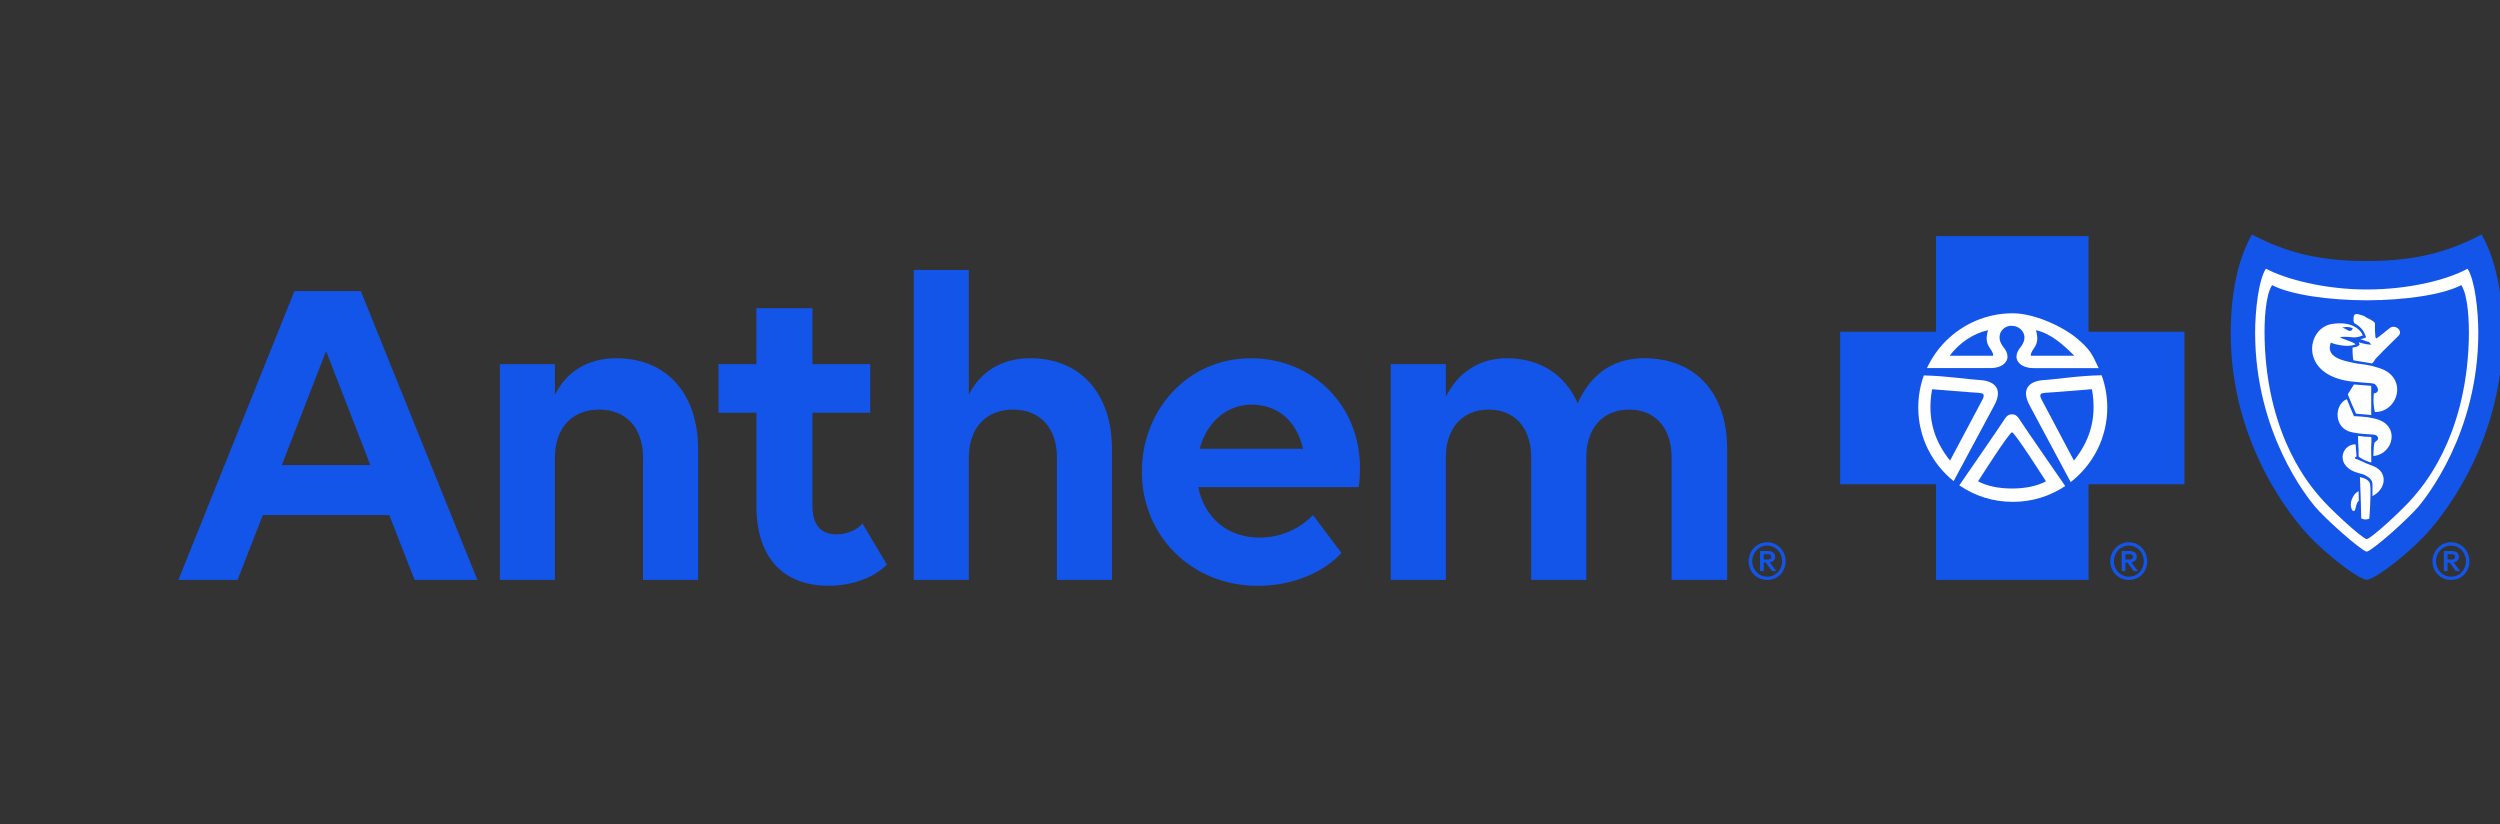
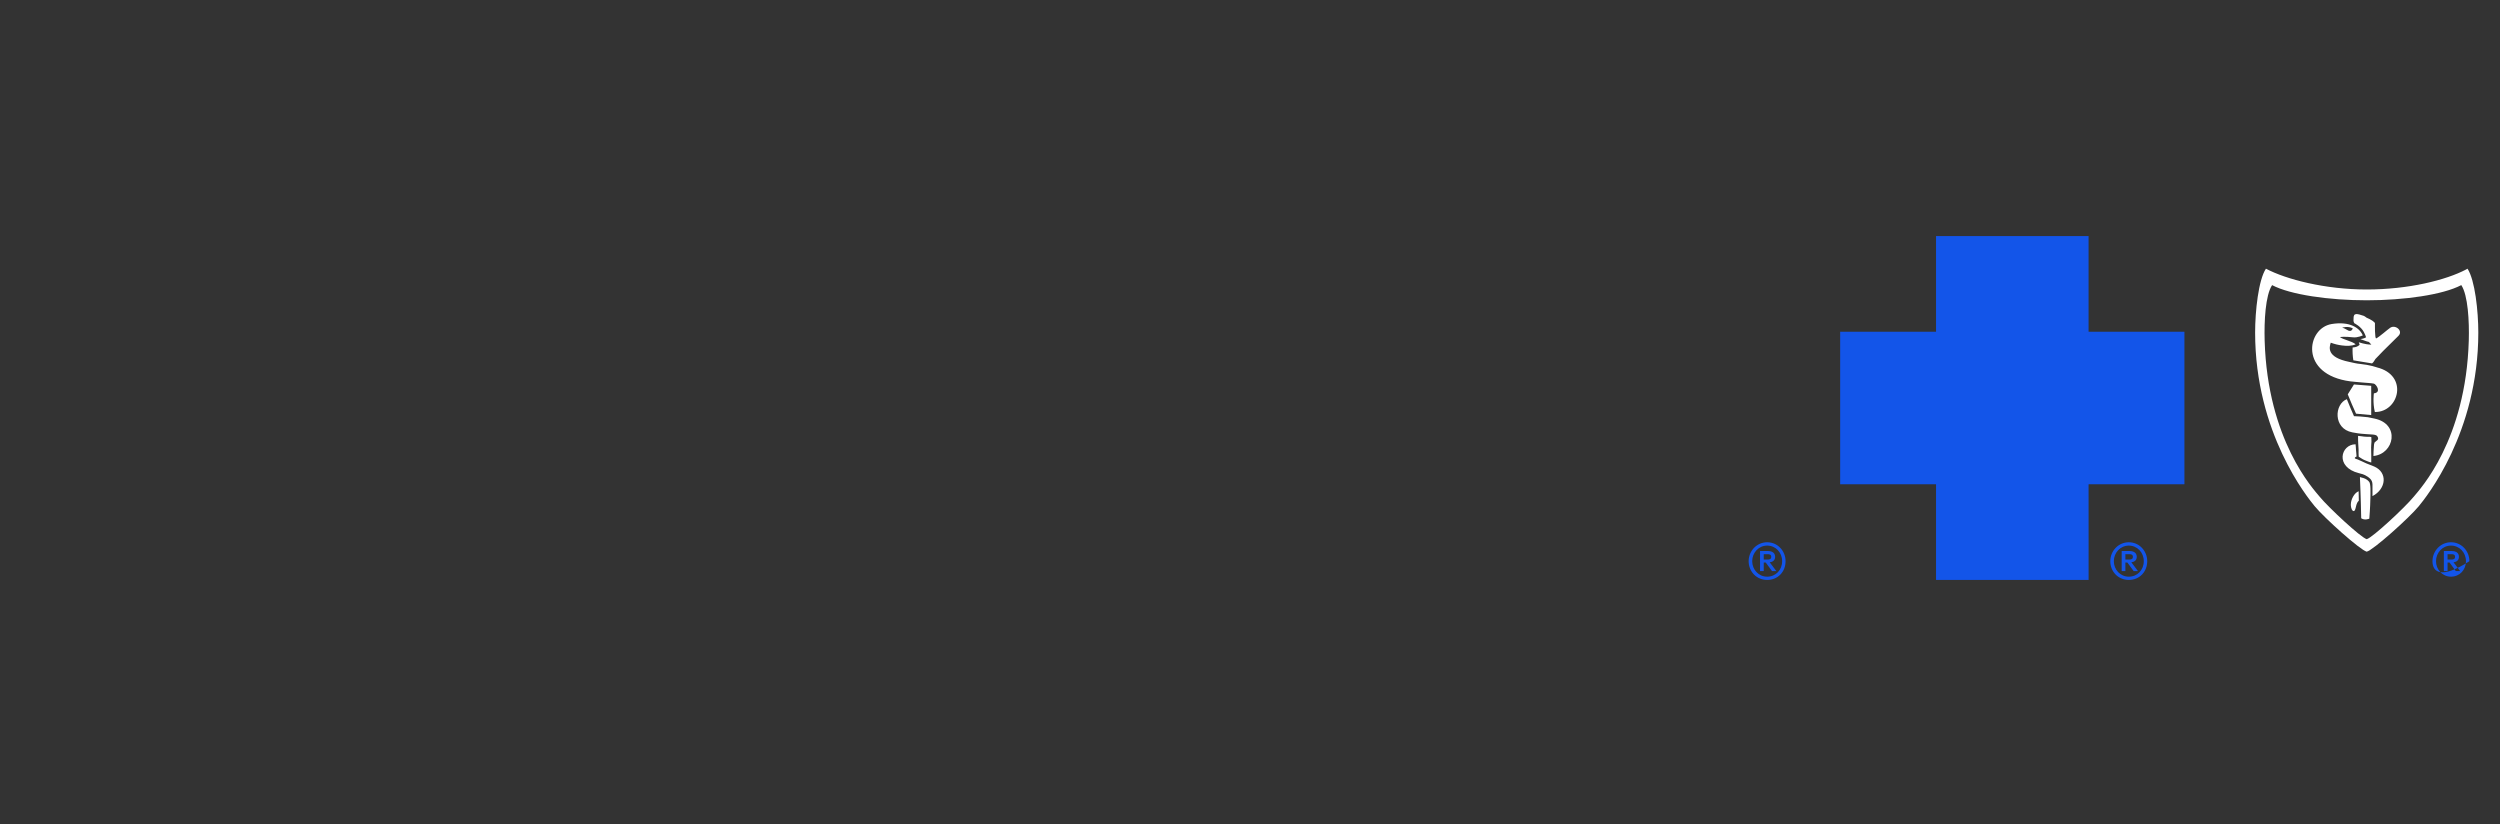
<svg xmlns="http://www.w3.org/2000/svg" width="185" height="61" viewBox="0 0 185 61" fill="none">
  <rect x="0" y="0" width="185" height="61" fill="#333333" stroke="none" />
  <g clip-path="url(#clip0_1_589)">
-     <path d="M132.132 41.53C132.132 42.317 131.559 42.916 130.771 42.916C129.982 42.916 129.4 42.293 129.4 41.53C129.4 40.768 130 40.127 130.771 40.127C131.541 40.127 132.132 40.762 132.132 41.53ZM129.663 41.53C129.663 42.153 130.14 42.674 130.771 42.674C131.401 42.674 131.878 42.18 131.878 41.53C131.878 40.881 131.395 40.374 130.771 40.374C130.146 40.374 129.663 40.896 129.663 41.53ZM130.242 40.773H130.803C131.021 40.773 131.359 40.836 131.359 41.206C131.359 41.486 131.15 41.587 130.959 41.611L131.448 42.26H131.129L130.663 41.626H130.517V42.26H130.242V40.773ZM130.517 41.009V41.408H130.791C130.938 41.408 131.072 41.381 131.072 41.206C131.072 41.03 130.938 41.009 130.791 41.009H130.517ZM158.894 41.53C158.894 42.317 158.32 42.916 157.532 42.916C156.744 42.916 156.161 42.293 156.161 41.53C156.161 40.768 156.762 40.127 157.532 40.127C158.302 40.127 158.894 40.762 158.894 41.53ZM156.424 41.53C156.424 42.153 156.902 42.674 157.532 42.674C158.162 42.674 158.64 42.18 158.64 41.53C158.64 40.881 158.156 40.374 157.532 40.374C156.908 40.374 156.424 40.896 156.424 41.53ZM157.004 40.773H157.565C157.783 40.773 158.12 40.836 158.12 41.206C158.12 41.486 157.911 41.587 157.72 41.611L158.21 42.26H157.89L157.425 41.626H157.278V42.26H157.004V40.773ZM157.278 41.009V41.408H157.553C157.699 41.408 157.834 41.381 157.834 41.206C157.834 41.03 157.699 41.009 157.553 41.009H157.278ZM182.735 41.53C182.735 42.317 182.161 42.916 181.373 42.916C180.585 42.916 180.003 42.293 180.003 41.53C180.003 40.768 180.603 40.127 181.373 40.127C182.144 40.127 182.735 40.762 182.735 41.53ZM180.265 41.53C180.265 42.153 180.743 42.674 181.373 42.674C182.003 42.674 182.481 42.18 182.481 41.53C182.481 40.881 181.997 40.374 181.373 40.374C180.749 40.374 180.265 40.896 180.265 41.53ZM180.845 40.773H181.406C181.624 40.773 181.961 40.836 181.961 41.206C181.961 41.486 181.752 41.587 181.561 41.611L182.051 42.26H181.731L181.266 41.626H181.119V42.26H180.845V40.773ZM181.119 41.009V41.408H181.394C181.54 41.408 181.675 41.381 181.675 41.206C181.675 41.03 181.54 41.009 181.394 41.009H181.119Z" fill="#1355E9" />
-     <path d="M185.202 24.683C185.202 32.923 180.564 38.441 179.42 39.65C178.28 40.86 176.013 42.728 175.138 42.916C174.26 42.728 171.997 40.86 170.856 39.65C169.713 38.441 165.075 32.923 165.075 24.683C165.075 21.584 165.655 19.067 166.643 17.351C169.106 18.655 171.561 19.317 175.138 19.317C178.716 19.317 181.17 18.655 183.634 17.351C184.622 19.064 185.202 21.584 185.202 24.683Z" fill="#1355E9" />
+     <path d="M132.132 41.53C132.132 42.317 131.559 42.916 130.771 42.916C129.982 42.916 129.4 42.293 129.4 41.53C129.4 40.768 130 40.127 130.771 40.127C131.541 40.127 132.132 40.762 132.132 41.53ZM129.663 41.53C129.663 42.153 130.14 42.674 130.771 42.674C131.401 42.674 131.878 42.18 131.878 41.53C131.878 40.881 131.395 40.374 130.771 40.374C130.146 40.374 129.663 40.896 129.663 41.53ZM130.242 40.773H130.803C131.021 40.773 131.359 40.836 131.359 41.206C131.359 41.486 131.15 41.587 130.959 41.611L131.448 42.26H131.129L130.663 41.626H130.517V42.26H130.242V40.773ZM130.517 41.009V41.408H130.791C130.938 41.408 131.072 41.381 131.072 41.206C131.072 41.03 130.938 41.009 130.791 41.009H130.517ZM158.894 41.53C158.894 42.317 158.32 42.916 157.532 42.916C156.744 42.916 156.161 42.293 156.161 41.53C156.161 40.768 156.762 40.127 157.532 40.127C158.302 40.127 158.894 40.762 158.894 41.53ZM156.424 41.53C156.424 42.153 156.902 42.674 157.532 42.674C158.162 42.674 158.64 42.18 158.64 41.53C158.64 40.881 158.156 40.374 157.532 40.374C156.908 40.374 156.424 40.896 156.424 41.53ZM157.004 40.773H157.565C157.783 40.773 158.12 40.836 158.12 41.206C158.12 41.486 157.911 41.587 157.72 41.611L158.21 42.26H157.89L157.425 41.626H157.278V42.26H157.004V40.773ZM157.278 41.009V41.408H157.553C157.699 41.408 157.834 41.381 157.834 41.206C157.834 41.03 157.699 41.009 157.553 41.009H157.278ZM182.735 41.53C180.585 42.916 180.003 42.293 180.003 41.53C180.003 40.768 180.603 40.127 181.373 40.127C182.144 40.127 182.735 40.762 182.735 41.53ZM180.265 41.53C180.265 42.153 180.743 42.674 181.373 42.674C182.003 42.674 182.481 42.18 182.481 41.53C182.481 40.881 181.997 40.374 181.373 40.374C180.749 40.374 180.265 40.896 180.265 41.53ZM180.845 40.773H181.406C181.624 40.773 181.961 40.836 181.961 41.206C181.961 41.486 181.752 41.587 181.561 41.611L182.051 42.26H181.731L181.266 41.626H181.119V42.26H180.845V40.773ZM181.119 41.009V41.408H181.394C181.54 41.408 181.675 41.381 181.675 41.206C181.675 41.03 181.54 41.009 181.394 41.009H181.119Z" fill="#1355E9" />
    <path d="M183.395 24.608C183.395 23.02 183.147 20.714 182.595 19.883L182.502 19.937C181 20.732 178.205 21.423 175.138 21.423C172.072 21.423 169.181 20.678 167.679 19.883C167.127 20.714 166.879 23.02 166.879 24.608C166.879 32.041 170.755 36.814 171.283 37.455C171.997 38.325 174.658 40.711 175.138 40.824C175.616 40.711 178.277 38.325 178.994 37.455C179.519 36.811 183.395 32.041 183.395 24.608ZM182.135 21.096C182.631 21.843 182.732 23.771 182.69 25.198C182.475 32.569 179.089 36.182 178.611 36.763C177.969 37.547 175.571 39.784 175.138 39.898C174.703 39.784 172.305 37.547 171.66 36.763C171.182 36.182 167.799 32.569 167.584 25.201C167.542 23.771 167.64 21.843 168.136 21.099C169.492 21.814 172.37 22.222 175.136 22.222C177.892 22.222 180.776 21.817 182.132 21.099L182.135 21.096ZM174.553 37.052L174.538 36.352C174.216 36.477 173.959 36.957 173.962 37.35C173.962 37.425 173.983 37.732 174.129 37.809C174.183 37.836 174.225 37.809 174.249 37.77C174.356 37.609 174.332 37.24 174.553 37.052ZM175.312 35.649C175.246 35.566 175.109 35.438 174.891 35.375C174.753 35.333 174.753 35.345 174.634 35.301C174.661 35.959 174.694 36.755 174.703 37.222C174.714 37.681 174.729 38.247 174.729 38.351C174.995 38.533 175.33 38.381 175.33 38.381C175.336 38.307 175.395 37.589 175.41 36.811C175.413 36.492 175.449 35.783 175.312 35.646V35.649ZM175.694 34.523C175.571 34.472 175.258 34.353 175.109 34.291C174.918 34.21 174.583 34.04 174.449 33.993C174.323 33.951 174.114 33.921 174.386 33.778C174.377 33.579 174.353 33.441 174.344 33.29C174.344 33.167 174.323 33.022 174.311 32.876C173.212 32.884 172.771 34.568 174.562 35.015C174.825 35.08 174.906 35.107 175.013 35.161C175.21 35.265 175.288 35.327 175.38 35.414C175.494 35.521 175.563 35.664 175.563 35.855V36.713C176.593 36.176 176.694 34.958 175.694 34.523ZM175.461 33.156C175.461 33.016 175.479 32.828 175.488 32.685C175.491 32.616 175.476 32.399 175.479 32.345C175.3 32.297 175.297 32.345 174.938 32.309C174.744 32.289 174.658 32.265 174.496 32.256C174.491 32.387 174.502 32.753 174.511 32.867L174.535 33.251V33.552C174.535 33.587 174.541 33.754 174.544 33.793C174.673 33.862 174.786 33.972 174.995 34.055C175.141 34.109 175.333 34.201 175.473 34.222C175.473 34.091 175.467 33.808 175.473 33.671C175.476 33.412 175.458 33.421 175.464 33.156H175.461ZM175.718 30.975C175.443 30.915 175.297 30.882 175.216 30.873C174.738 30.814 174.592 30.823 174.195 30.796L173.947 30.224L173.666 29.539C172.741 29.896 172.636 31.72 174.069 31.994C174.688 32.113 174.873 32.101 175.061 32.122C175.419 32.16 175.81 32.122 175.915 32.277C176.106 32.551 175.843 32.601 175.718 32.744C175.676 32.849 175.676 32.896 175.667 33.045C175.643 33.284 175.637 33.522 175.634 33.745C177.178 33.59 177.635 31.383 175.718 30.975ZM174.034 29.905L174.347 30.611L175.47 30.715V28.55L174.192 28.451L173.735 29.181L174.034 29.905ZM175.873 27.179C175.769 27.155 175.67 27.117 175.557 27.087C175.297 27.021 175.004 26.971 174.685 26.935C174.371 26.911 174.081 26.828 173.846 26.78C172.143 26.437 172.37 25.701 172.475 25.359C172.762 25.463 173.027 25.529 173.314 25.564C173.648 25.606 174.007 25.618 174.32 25.478C174.04 25.237 173.359 25.126 173.153 24.939C173.153 24.939 173.523 24.891 174.144 24.963C174.455 24.998 174.846 24.82 174.846 24.82C174.616 24.268 173.887 23.756 172.538 23.979C170.68 24.286 170.119 27.727 173.938 28.222C174.162 28.252 174.598 28.282 174.852 28.308C175.249 28.344 175.434 28.344 175.667 28.389C175.828 28.419 176.261 29.044 175.667 29.107C175.667 29.107 175.568 29.771 175.739 30.489C177.524 30.516 178.271 27.763 175.873 27.182V27.179ZM176.87 24.259C176.673 24.391 176.076 24.927 175.843 25.04C175.721 25.103 175.748 23.935 175.748 23.935C175.757 23.839 175.449 23.64 175.121 23.506C175.082 23.485 175.028 23.422 174.932 23.378C174.425 23.214 174.147 23.107 174.162 23.592C174.165 23.67 174.129 23.768 174.219 23.917C174.219 23.917 174.708 24.155 174.923 24.566C175.052 24.811 175.088 24.96 175.088 24.96C175.088 24.96 174.98 25.049 174.667 25.094C174.906 25.171 175.109 25.269 175.3 25.305L175.479 25.499C175.339 25.514 174.962 25.463 174.55 25.329L174.613 25.517C174.449 25.651 174.374 25.686 174.093 25.716C174.078 26.032 174.099 26.378 174.147 26.664L175.53 26.893C175.64 26.828 175.763 26.583 175.778 26.568C176.025 26.306 176.494 25.812 177.483 24.855C177.856 24.492 177.268 23.991 176.873 24.256L176.87 24.259ZM173.66 24.399C173.451 24.271 173.32 24.248 173.32 24.248C173.32 24.248 173.741 24.102 174.108 24.298C174.108 24.298 174.052 24.471 173.929 24.486C173.816 24.501 173.741 24.447 173.663 24.399H173.66Z" fill="white" />
    <path d="M161.647 35.838H154.555L154.557 42.917H143.267V35.838H136.172V24.55H143.267V17.471H154.555V24.55H161.647V35.838Z" fill="#1355E9" />
-     <path d="M142.599 27.237H147.293C147.759 27.24 148.132 27.105 148.35 26.879C148.628 26.596 148.649 26.17 148.266 25.702C147.588 24.874 148.174 24.082 148.887 24.108C149.598 24.138 150.186 24.874 149.512 25.702C149.126 26.17 149.147 26.593 149.428 26.879C149.643 27.102 150.019 27.24 150.485 27.24H155.302C154.794 26.143 154.636 25.851 153.764 25.101C152.608 24.102 150.455 23.182 148.944 23.182C147.012 23.182 145.265 23.965 143.999 25.229C143.42 25.807 142.945 26.486 142.596 27.237H142.599ZM144.57 35.602C145.017 34.762 146.973 31.125 147.585 29.983C148.263 28.714 147.523 28.184 146.522 28.124C145.588 28.071 144.068 27.82 142.363 27.782C142.097 28.521 141.951 29.328 141.951 30.159C141.951 32.358 142.972 34.321 144.57 35.602ZM152.826 35.966C152.826 35.966 149.682 31.428 149.509 31.134C149.329 30.841 149.18 30.66 148.884 30.66C148.589 30.66 148.44 30.838 148.263 31.134C148.108 31.393 145.576 35.063 144.988 35.915C146.113 36.69 147.475 37.137 148.944 37.137C150.413 37.137 151.718 36.705 152.826 35.966ZM155.938 30.159C155.938 29.319 155.791 28.515 155.52 27.77C153.77 27.8 152.205 28.068 151.252 28.124C150.246 28.184 149.509 28.717 150.183 29.983C150.867 31.25 153.14 35.495 153.229 35.674C154.878 34.396 155.938 32.403 155.938 30.162V30.159Z" fill="white" />
-     <path d="M147.496 26.325H144.274C144.984 25.381 146.018 24.672 147.111 24.436C146.755 25.672 147.496 25.762 147.496 26.325ZM153.501 26.325C152.689 25.515 151.757 24.672 150.661 24.436C151.016 25.675 150.276 25.765 150.276 26.325H153.501ZM148.887 31.988C148.681 31.988 146.376 35.62 146.376 35.62C147.054 35.972 147.914 36.151 148.887 36.151C149.861 36.151 150.721 35.975 151.402 35.62C151.402 35.62 149.093 31.988 148.887 31.988ZM151.342 29.069C151.079 29.099 150.84 29.125 151.079 29.569C151.312 30.01 153.471 34.08 153.471 34.08C154.534 32.754 155.215 31.101 154.803 28.801C154.803 28.801 151.551 29.066 151.342 29.066V29.069ZM146.433 29.069C146.227 29.069 142.975 28.804 142.975 28.804C142.56 31.104 143.241 32.757 144.304 34.083C144.304 34.083 146.463 30.013 146.701 29.572C146.934 29.128 146.701 29.099 146.433 29.072V29.069Z" fill="#1355E9" />
-     <path d="M28.81 38.113H19.451L17.579 42.913H13.201L21.789 21.542H26.701L35.325 42.916H30.679L28.807 38.116L28.81 38.113ZM27.406 34.413L24.13 25.979L20.855 34.413H27.403H27.406ZM36.989 26.944H41.065V29.211C41.901 27.51 43.504 26.509 45.609 26.509C49.285 26.509 51.659 29.077 51.659 33.245V42.916H47.583V33.847C47.583 31.678 46.347 30.31 44.34 30.31C42.334 30.31 41.065 31.678 41.065 33.847V42.916H36.989V26.944ZM53.164 26.944H55.971V22.809H60.116V26.944H64.395V30.543H60.116V37.344C60.116 38.843 60.719 39.543 61.92 39.543C62.687 39.543 63.425 39.209 63.825 38.745L65.631 41.778C64.762 42.645 63.257 43.345 61.286 43.345C58.047 43.345 55.974 41.346 55.974 37.443V30.54H53.167V26.941L53.164 26.944ZM67.617 19.975H71.693V29.211C72.529 27.51 74.133 26.509 76.238 26.509C79.914 26.509 82.288 29.077 82.288 33.245V42.916H78.212V33.847C78.212 31.678 76.975 30.31 74.969 30.31C72.962 30.31 71.693 31.678 71.693 33.847V42.916H67.617V19.975ZM84.498 34.913C84.498 30.278 87.941 26.512 92.551 26.512C97.162 26.512 100.637 30.012 100.637 34.615C100.637 35.149 100.605 35.783 100.536 36.048H88.672C89.105 38.25 90.777 39.782 93.217 39.782C94.853 39.782 96.224 39.081 97.162 38.116L99.267 40.917C98.031 42.284 95.758 43.351 93.086 43.351C88.105 43.351 84.498 39.582 84.498 34.916V34.913ZM88.777 33.212H96.43C95.928 31.079 94.492 29.944 92.62 29.944C90.748 29.944 89.278 31.279 88.777 33.212ZM102.916 42.916V26.944H106.992V29.378C107.828 27.644 109.399 26.509 111.504 26.509C113.944 26.509 115.816 27.709 116.751 29.843C117.587 27.942 119.125 26.509 121.663 26.509C125.371 26.509 127.811 28.976 127.811 33.245V42.916H123.699V33.847C123.699 31.678 122.496 30.31 120.558 30.31C118.62 30.31 117.384 31.678 117.384 33.847V42.916H113.308V33.847C113.308 31.678 112.104 30.31 110.166 30.31C108.228 30.31 106.992 31.678 106.992 33.847V42.916H102.916Z" fill="#1355E9" />
  </g>
  <defs>
    <clipPath id="clip0_1_589">
      <rect width="185" height="60" fill="white" transform="translate(0 0.775)" />
    </clipPath>
  </defs>
</svg>